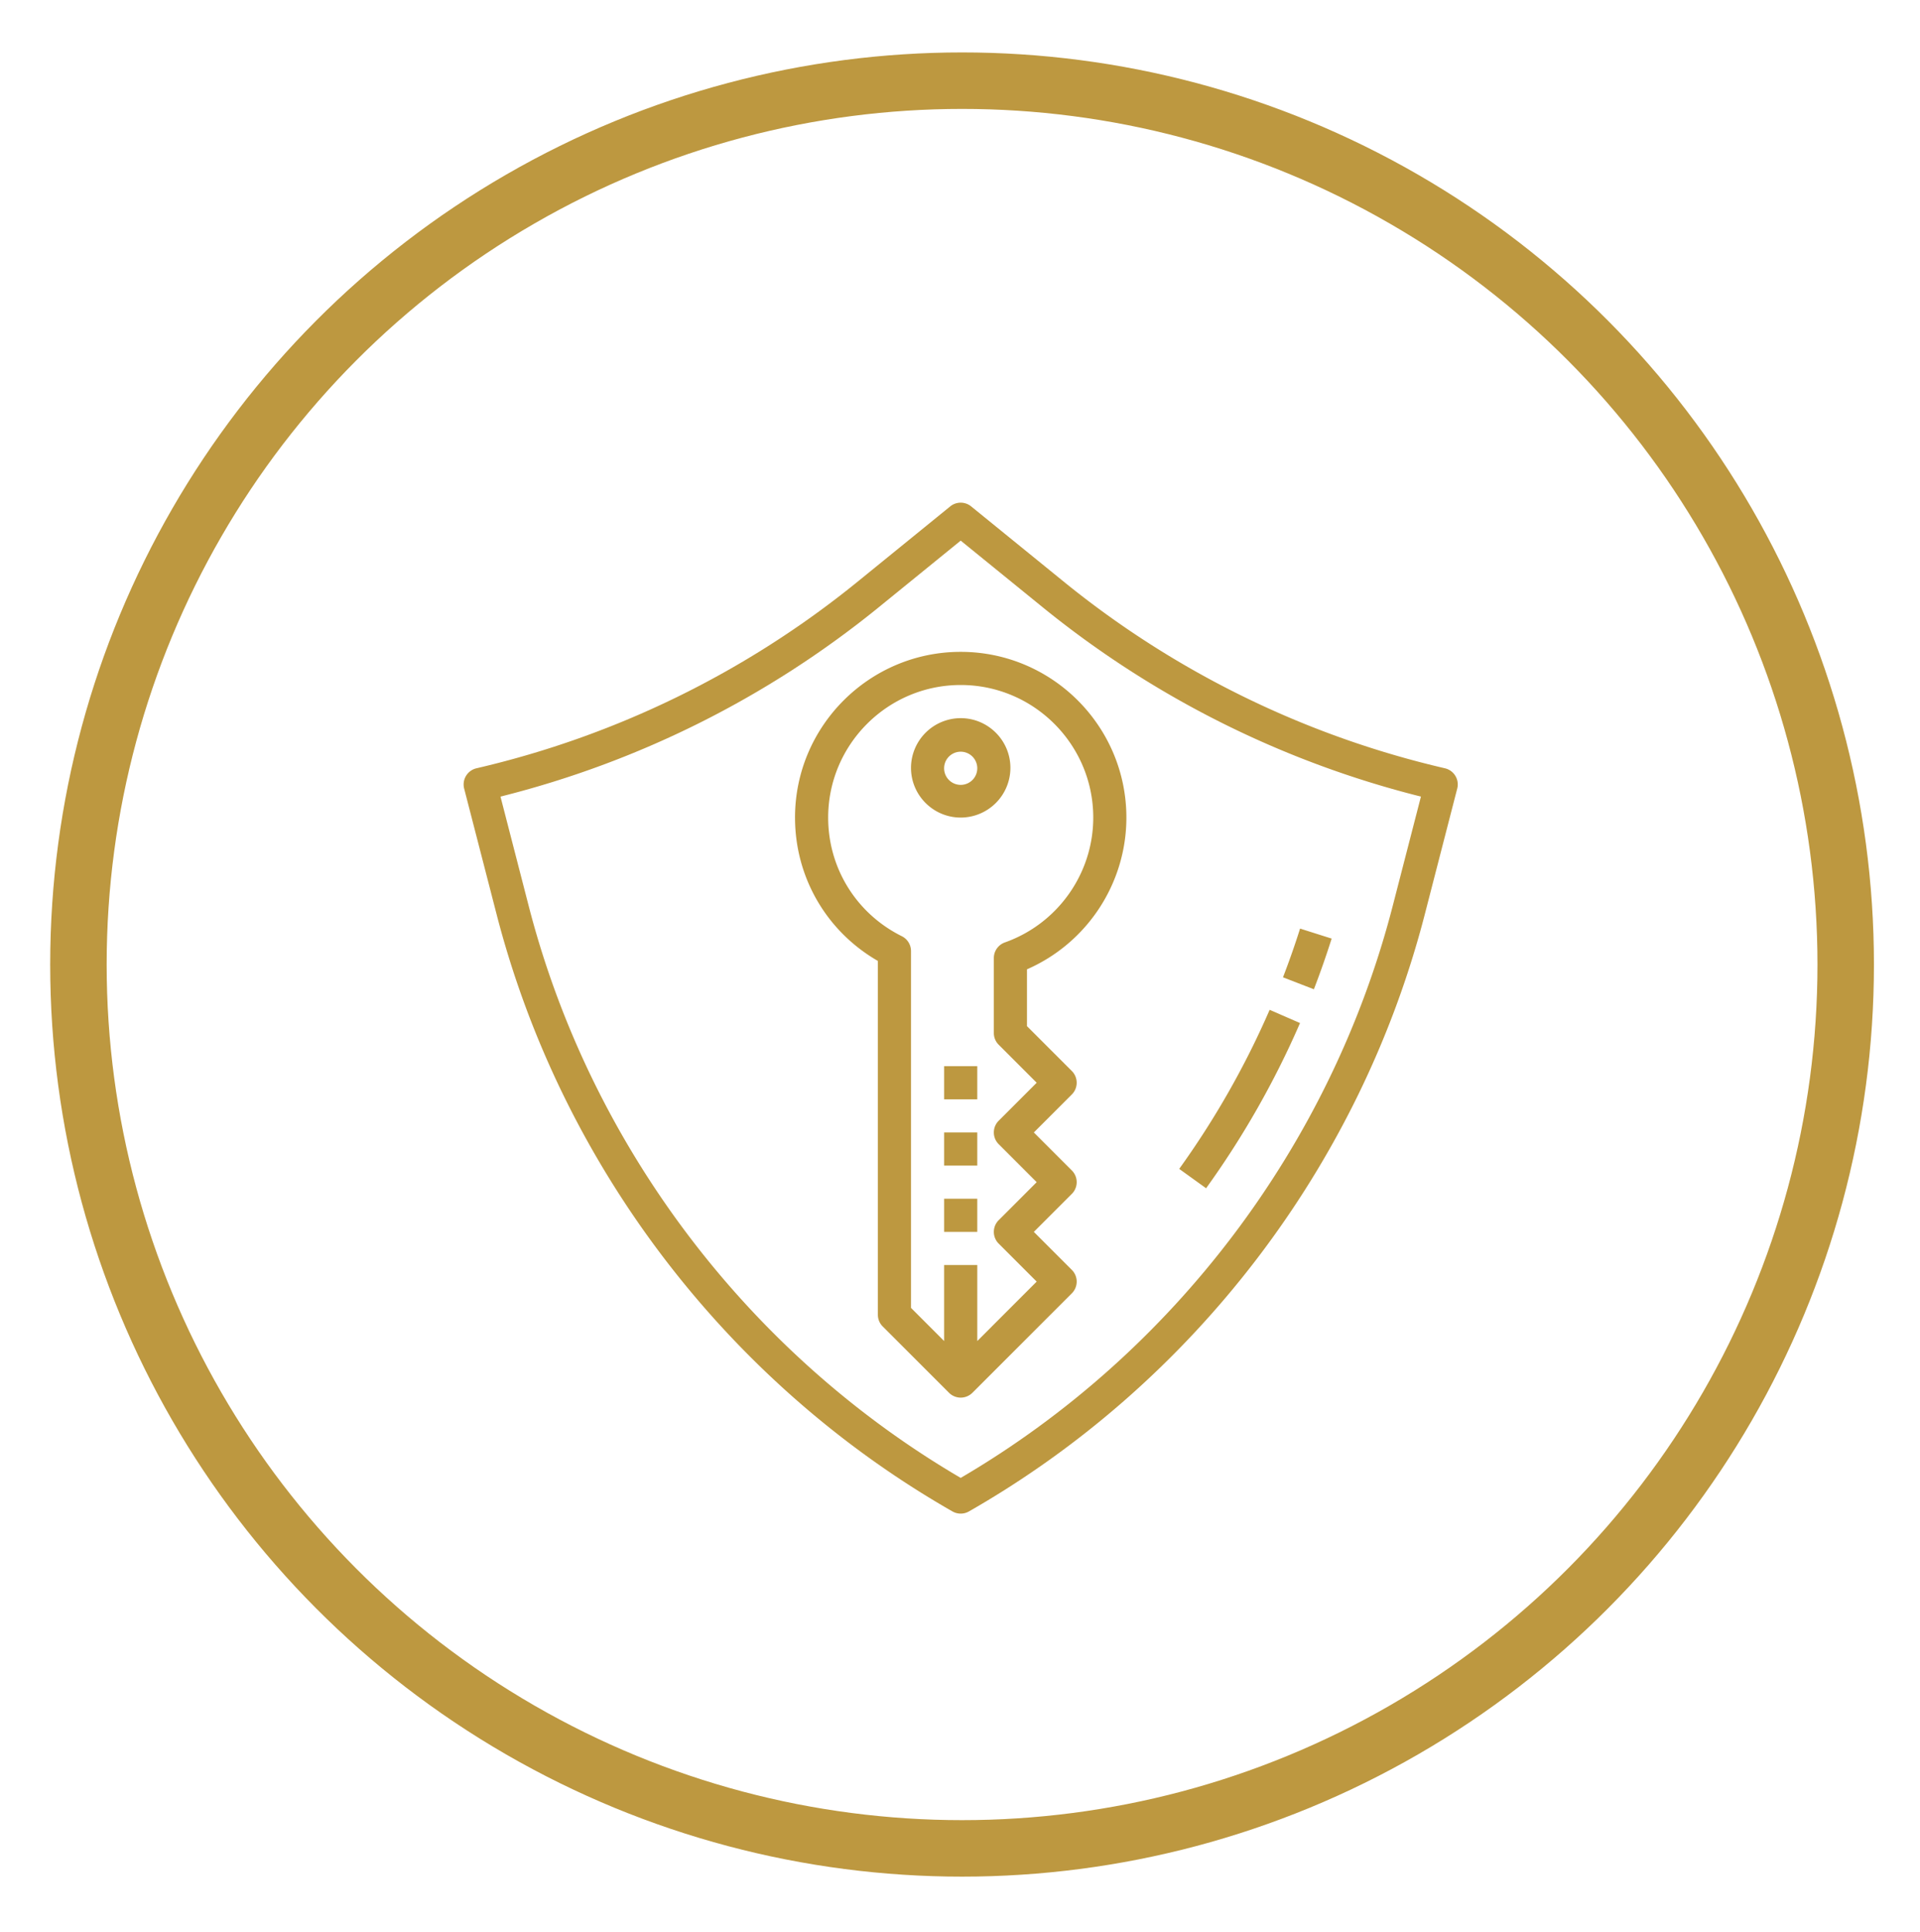
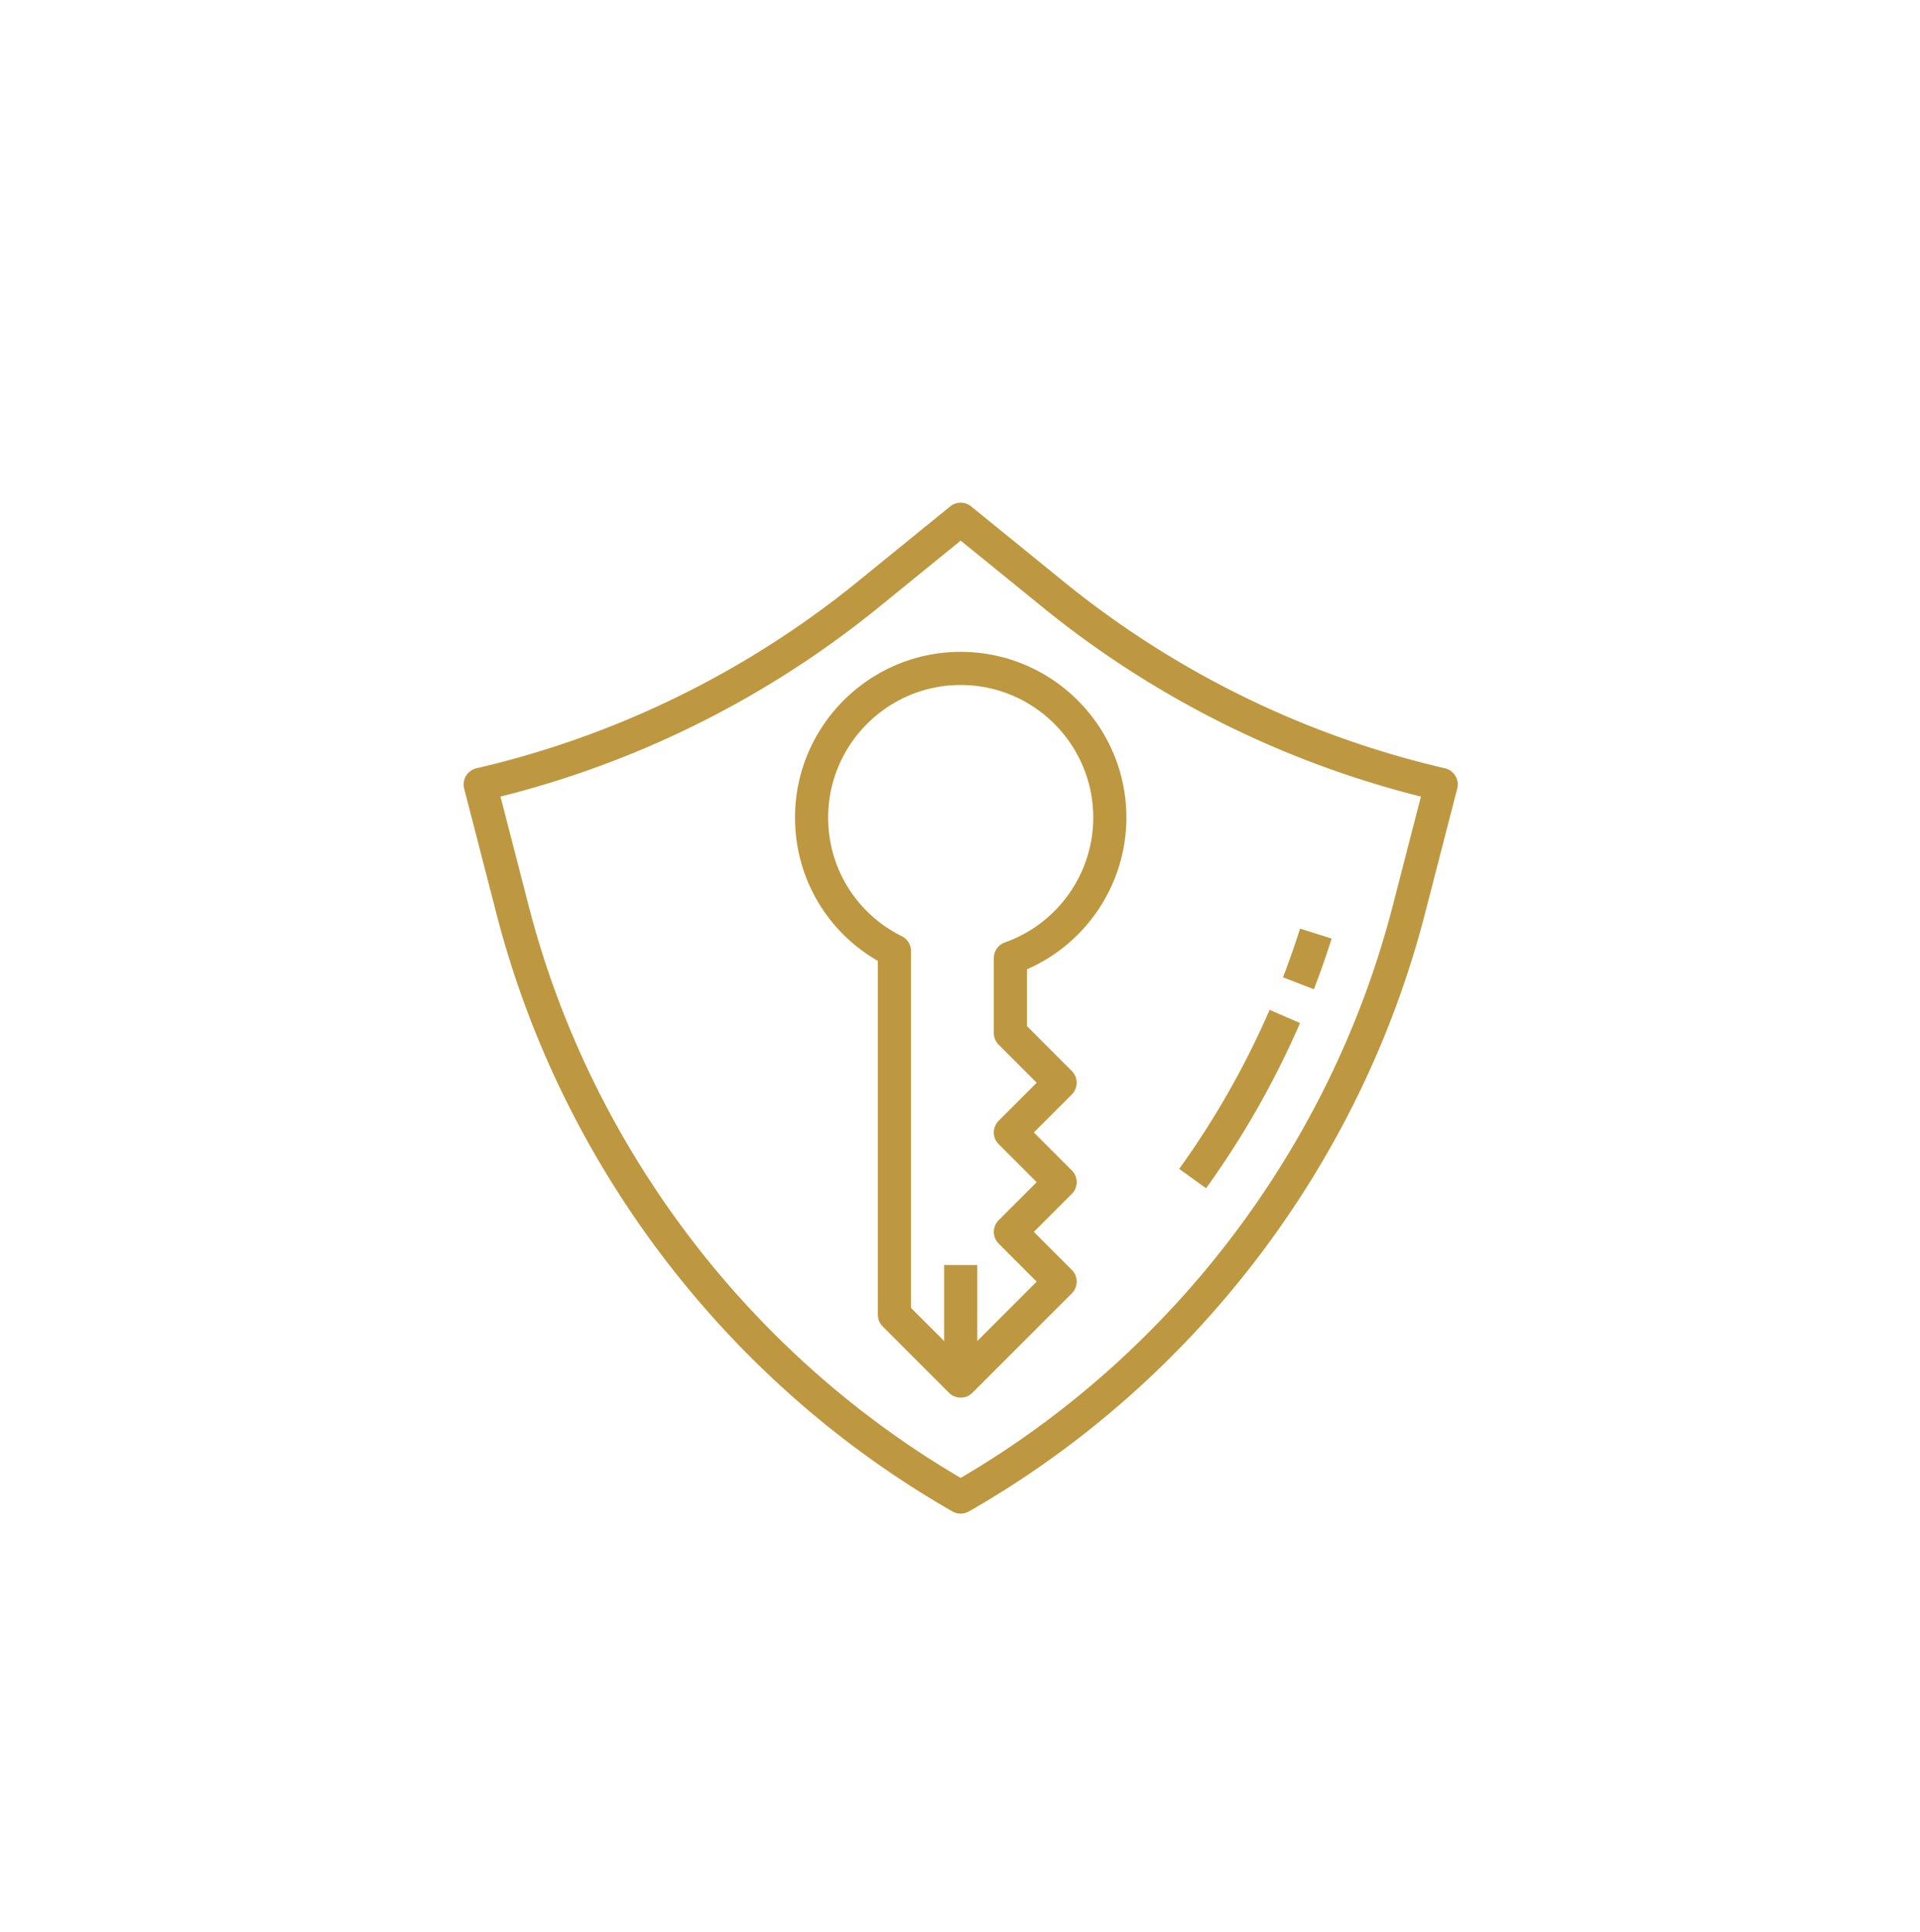
<svg xmlns="http://www.w3.org/2000/svg" width="170" height="171" fill="none">
  <g filter="url(#filter0_d)">
-     <circle cx="85.183" cy="81.38" r="78.239" stroke="#BD9840" stroke-width="5" />
-   </g>
+     </g>
  <g filter="url(#filter1_d)" fill="#BD9840">
    <path d="M128.858 64.675a1.468 1.468 0 00-.925-.667 83.41 83.41 0 01-33.664-16.452l-8.282-6.73a1.467 1.467 0 00-1.852 0l-8.282 6.73a83.413 83.413 0 01-33.664 16.452 1.47 1.47 0 00-1.092 1.797l2.87 11.12c5.732 22.215 20.446 41.484 40.366 52.867a1.47 1.47 0 001.457 0c19.92-11.383 34.633-30.653 40.367-52.868l2.869-11.12c.099-.384.038-.788-.168-1.129zm-5.544 11.516c-5.465 21.183-19.385 39.589-38.252 50.633-18.866-11.044-32.786-29.45-38.251-50.633l-2.497-9.676a86.396 86.396 0 0033.393-16.681l7.355-5.978 7.357 5.978a86.395 86.395 0 0033.393 16.68l-2.498 9.677z" />
    <path d="M115.106 86.56l-2.69-1.17a75.918 75.918 0 01-8.007 14.08l2.381 1.714a78.62 78.62 0 008.316-14.624zM117.907 79.084l-2.796-.886a74.223 74.223 0 01-1.513 4.314l2.736 1.058a79.447 79.447 0 001.573-4.486zM70.393 68.372c0 5.287 2.787 10.07 7.335 12.69v31.319c0 .391.154.763.43 1.037l5.867 5.868a1.463 1.463 0 002.075 0l8.802-8.801a1.466 1.466 0 000-2.075l-3.364-3.364 3.364-3.363a1.466 1.466 0 000-2.075l-3.364-3.363 3.364-3.364c.573-.574.573-1.5 0-2.075l-3.972-3.97v-5.032c5.306-2.317 8.802-7.59 8.802-13.432 0-8.089-6.58-14.67-14.67-14.67-8.088 0-14.67 6.581-14.67 14.67zm26.405 0c0 4.954-3.145 9.394-7.825 11.052a1.467 1.467 0 00-.977 1.383v6.636c0 .39.154.763.43 1.037l3.364 3.364-3.364 3.363a1.465 1.465 0 000 2.075l3.364 3.364-3.364 3.363a1.466 1.466 0 000 2.075l3.364 3.363-5.26 5.261v-6.728h-2.935v6.728l-2.933-2.934V80.187c0-.557-.316-1.066-.815-1.314-4.022-2.001-6.52-6.025-6.52-10.501 0-6.47 5.265-11.736 11.735-11.736 6.471 0 11.736 5.265 11.736 11.736z" />
-     <path d="M83.596 102.113h2.933v2.934h-2.933v-2.934zM83.596 96.245h2.933v2.934h-2.933v-2.934zM83.596 90.377h2.933v2.934h-2.933v-2.934zM80.662 63.971c0 2.426 1.974 4.4 4.4 4.4a4.406 4.406 0 004.401-4.4c0-2.426-1.974-4.4-4.4-4.4a4.406 4.406 0 00-4.401 4.4zm5.867 0a1.468 1.468 0 11-2.935-.001 1.468 1.468 0 012.935.001z" />
  </g>
  <defs>
    <filter id="filter0_d" x=".444" y=".641" width="169.478" height="169.478" filterUnits="userSpaceOnUse" color-interpolation-filters="sRGB">
      <feFlood flood-opacity="0" result="BackgroundImageFix" />
      <feColorMatrix in="SourceAlpha" values="0 0 0 0 0 0 0 0 0 0 0 0 0 0 0 0 0 0 127 0" />
      <feOffset dy="4" />
      <feGaussianBlur stdDeviation="2" />
      <feColorMatrix values="0 0 0 0 0 0 0 0 0 0 0 0 0 0 0 0 0 0 0.25 0" />
      <feBlend in2="BackgroundImageFix" result="effect1_dropShadow" />
      <feBlend in="SourceGraphic" in2="effect1_dropShadow" result="shape" />
    </filter>
    <filter id="filter1_d" x="34.119" y="37.565" width="101.887" height="101.887" filterUnits="userSpaceOnUse" color-interpolation-filters="sRGB">
      <feFlood flood-opacity="0" result="BackgroundImageFix" />
      <feColorMatrix in="SourceAlpha" values="0 0 0 0 0 0 0 0 0 0 0 0 0 0 0 0 0 0 127 0" />
      <feOffset dy="4" />
      <feGaussianBlur stdDeviation="2" />
      <feColorMatrix values="0 0 0 0 0 0 0 0 0 0 0 0 0 0 0 0 0 0 0.25 0" />
      <feBlend in2="BackgroundImageFix" result="effect1_dropShadow" />
      <feBlend in="SourceGraphic" in2="effect1_dropShadow" result="shape" />
    </filter>
  </defs>
</svg>